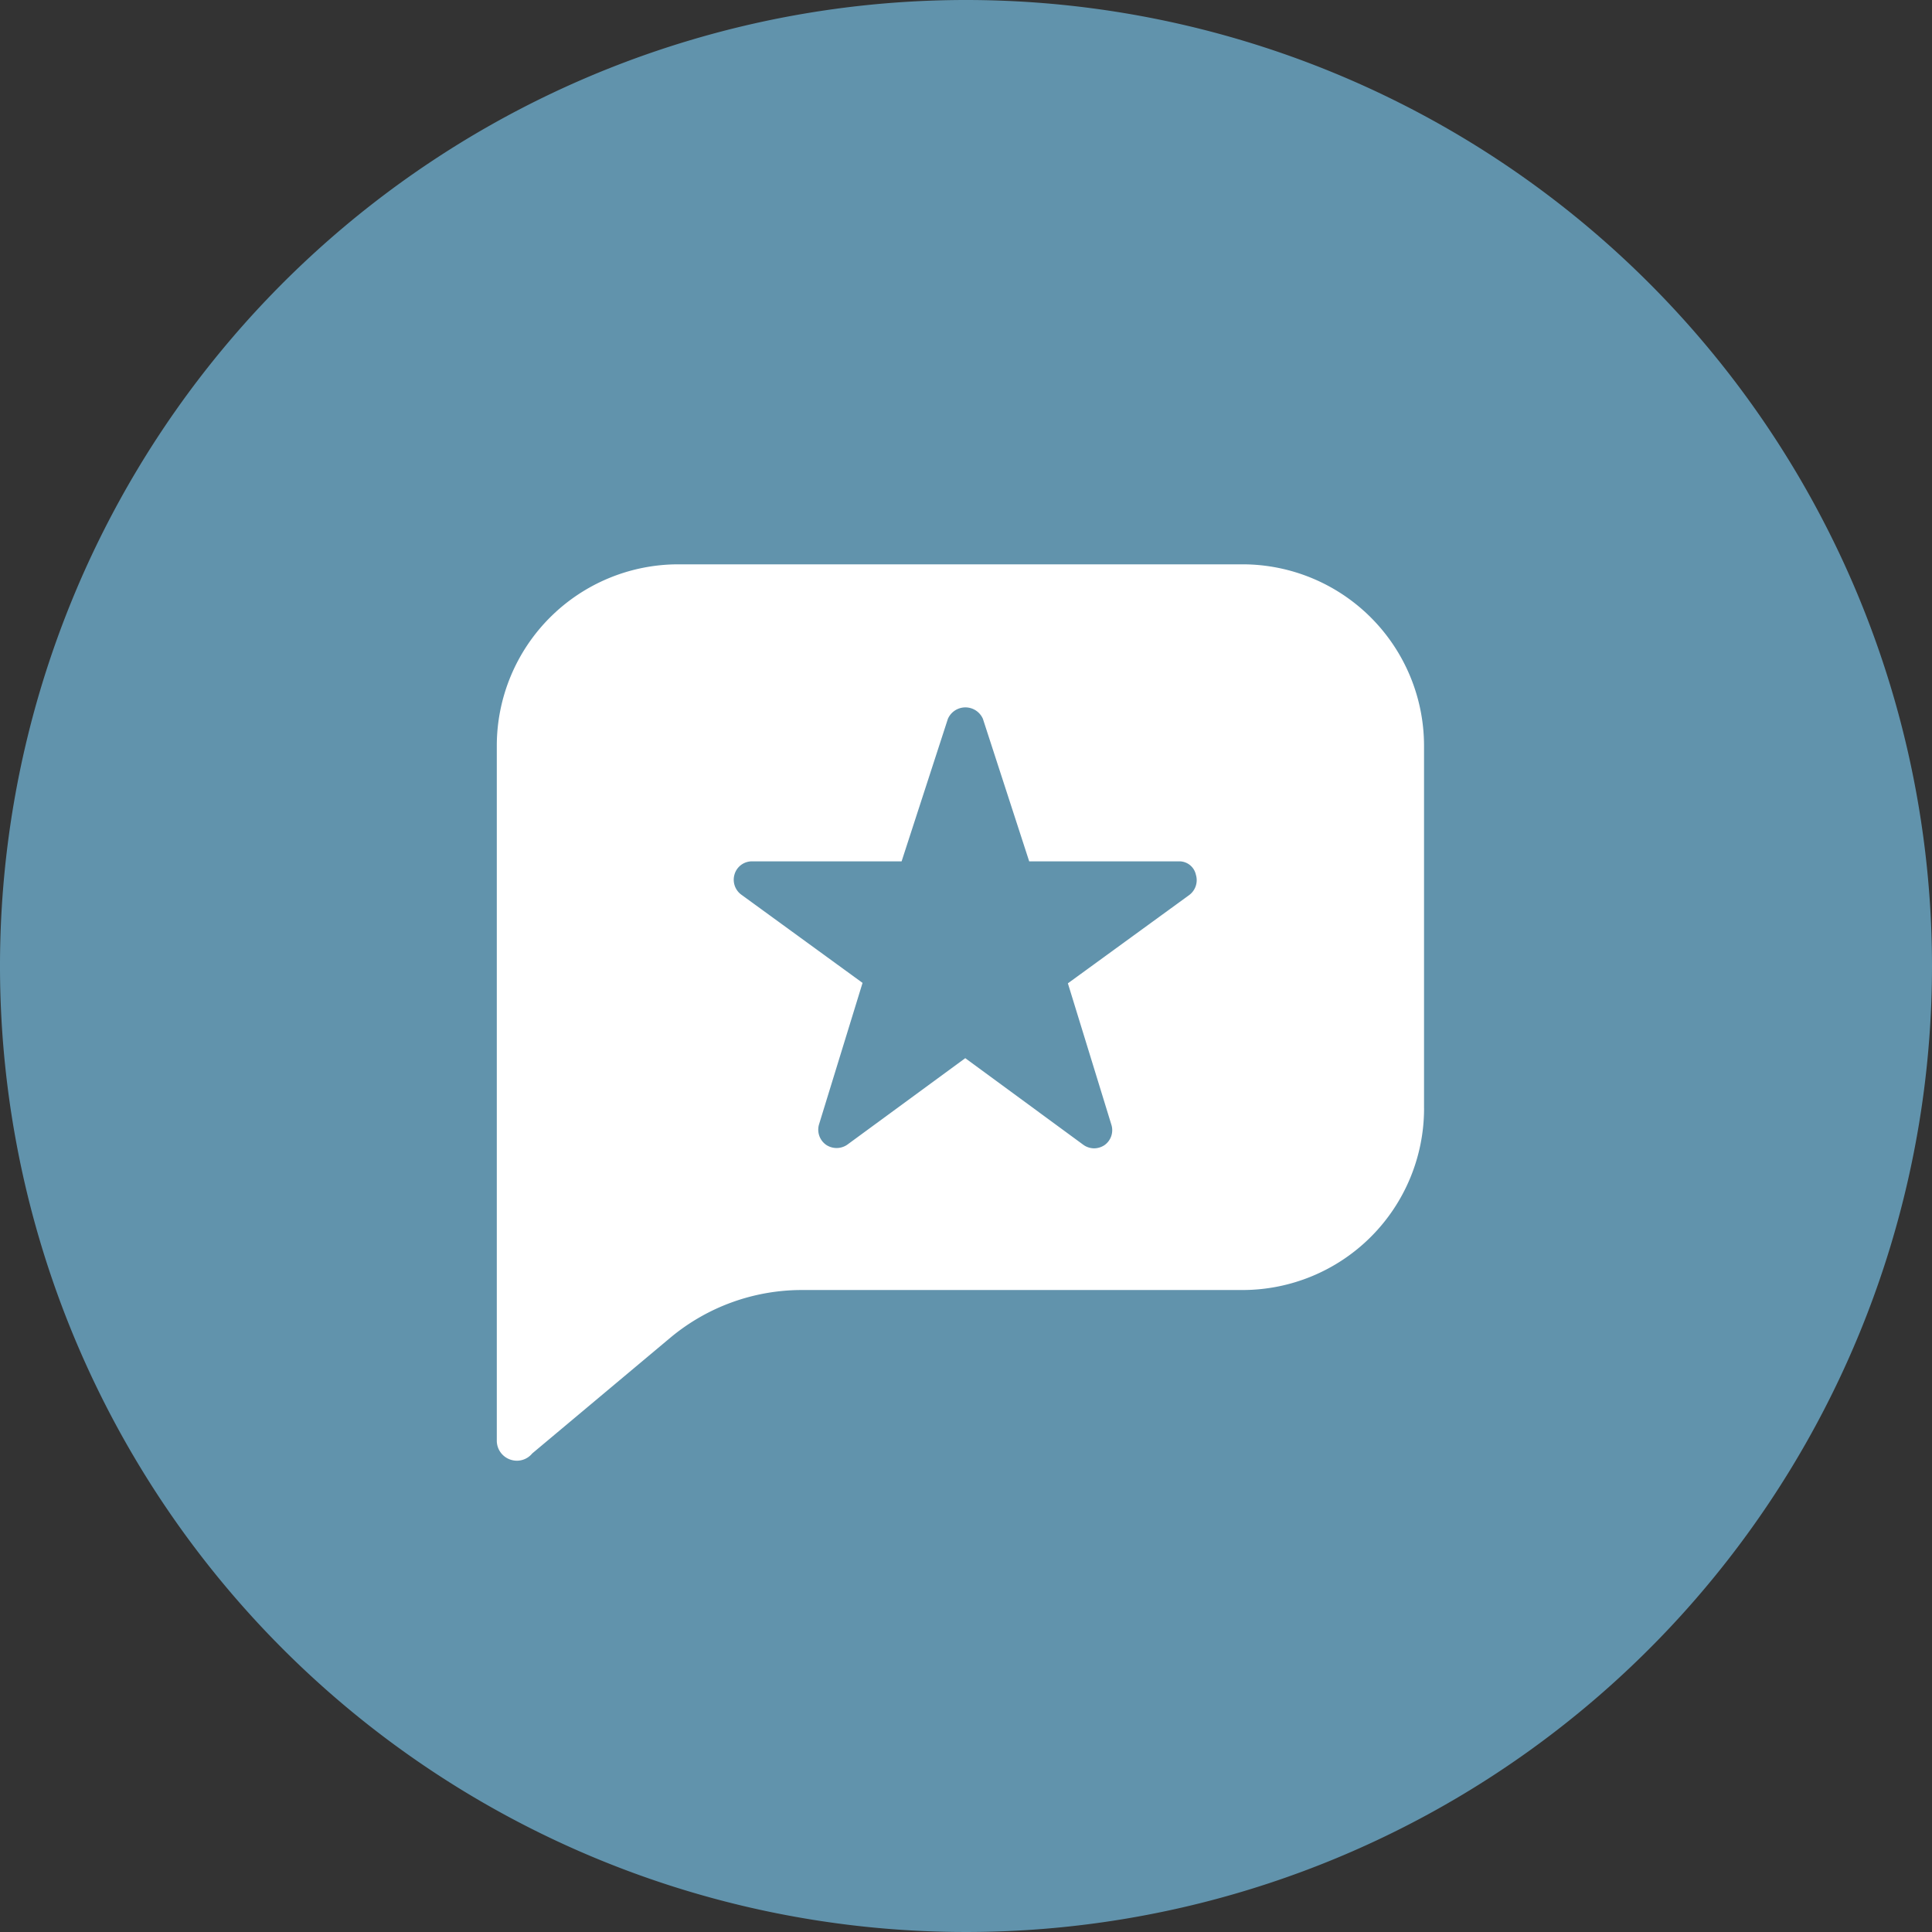
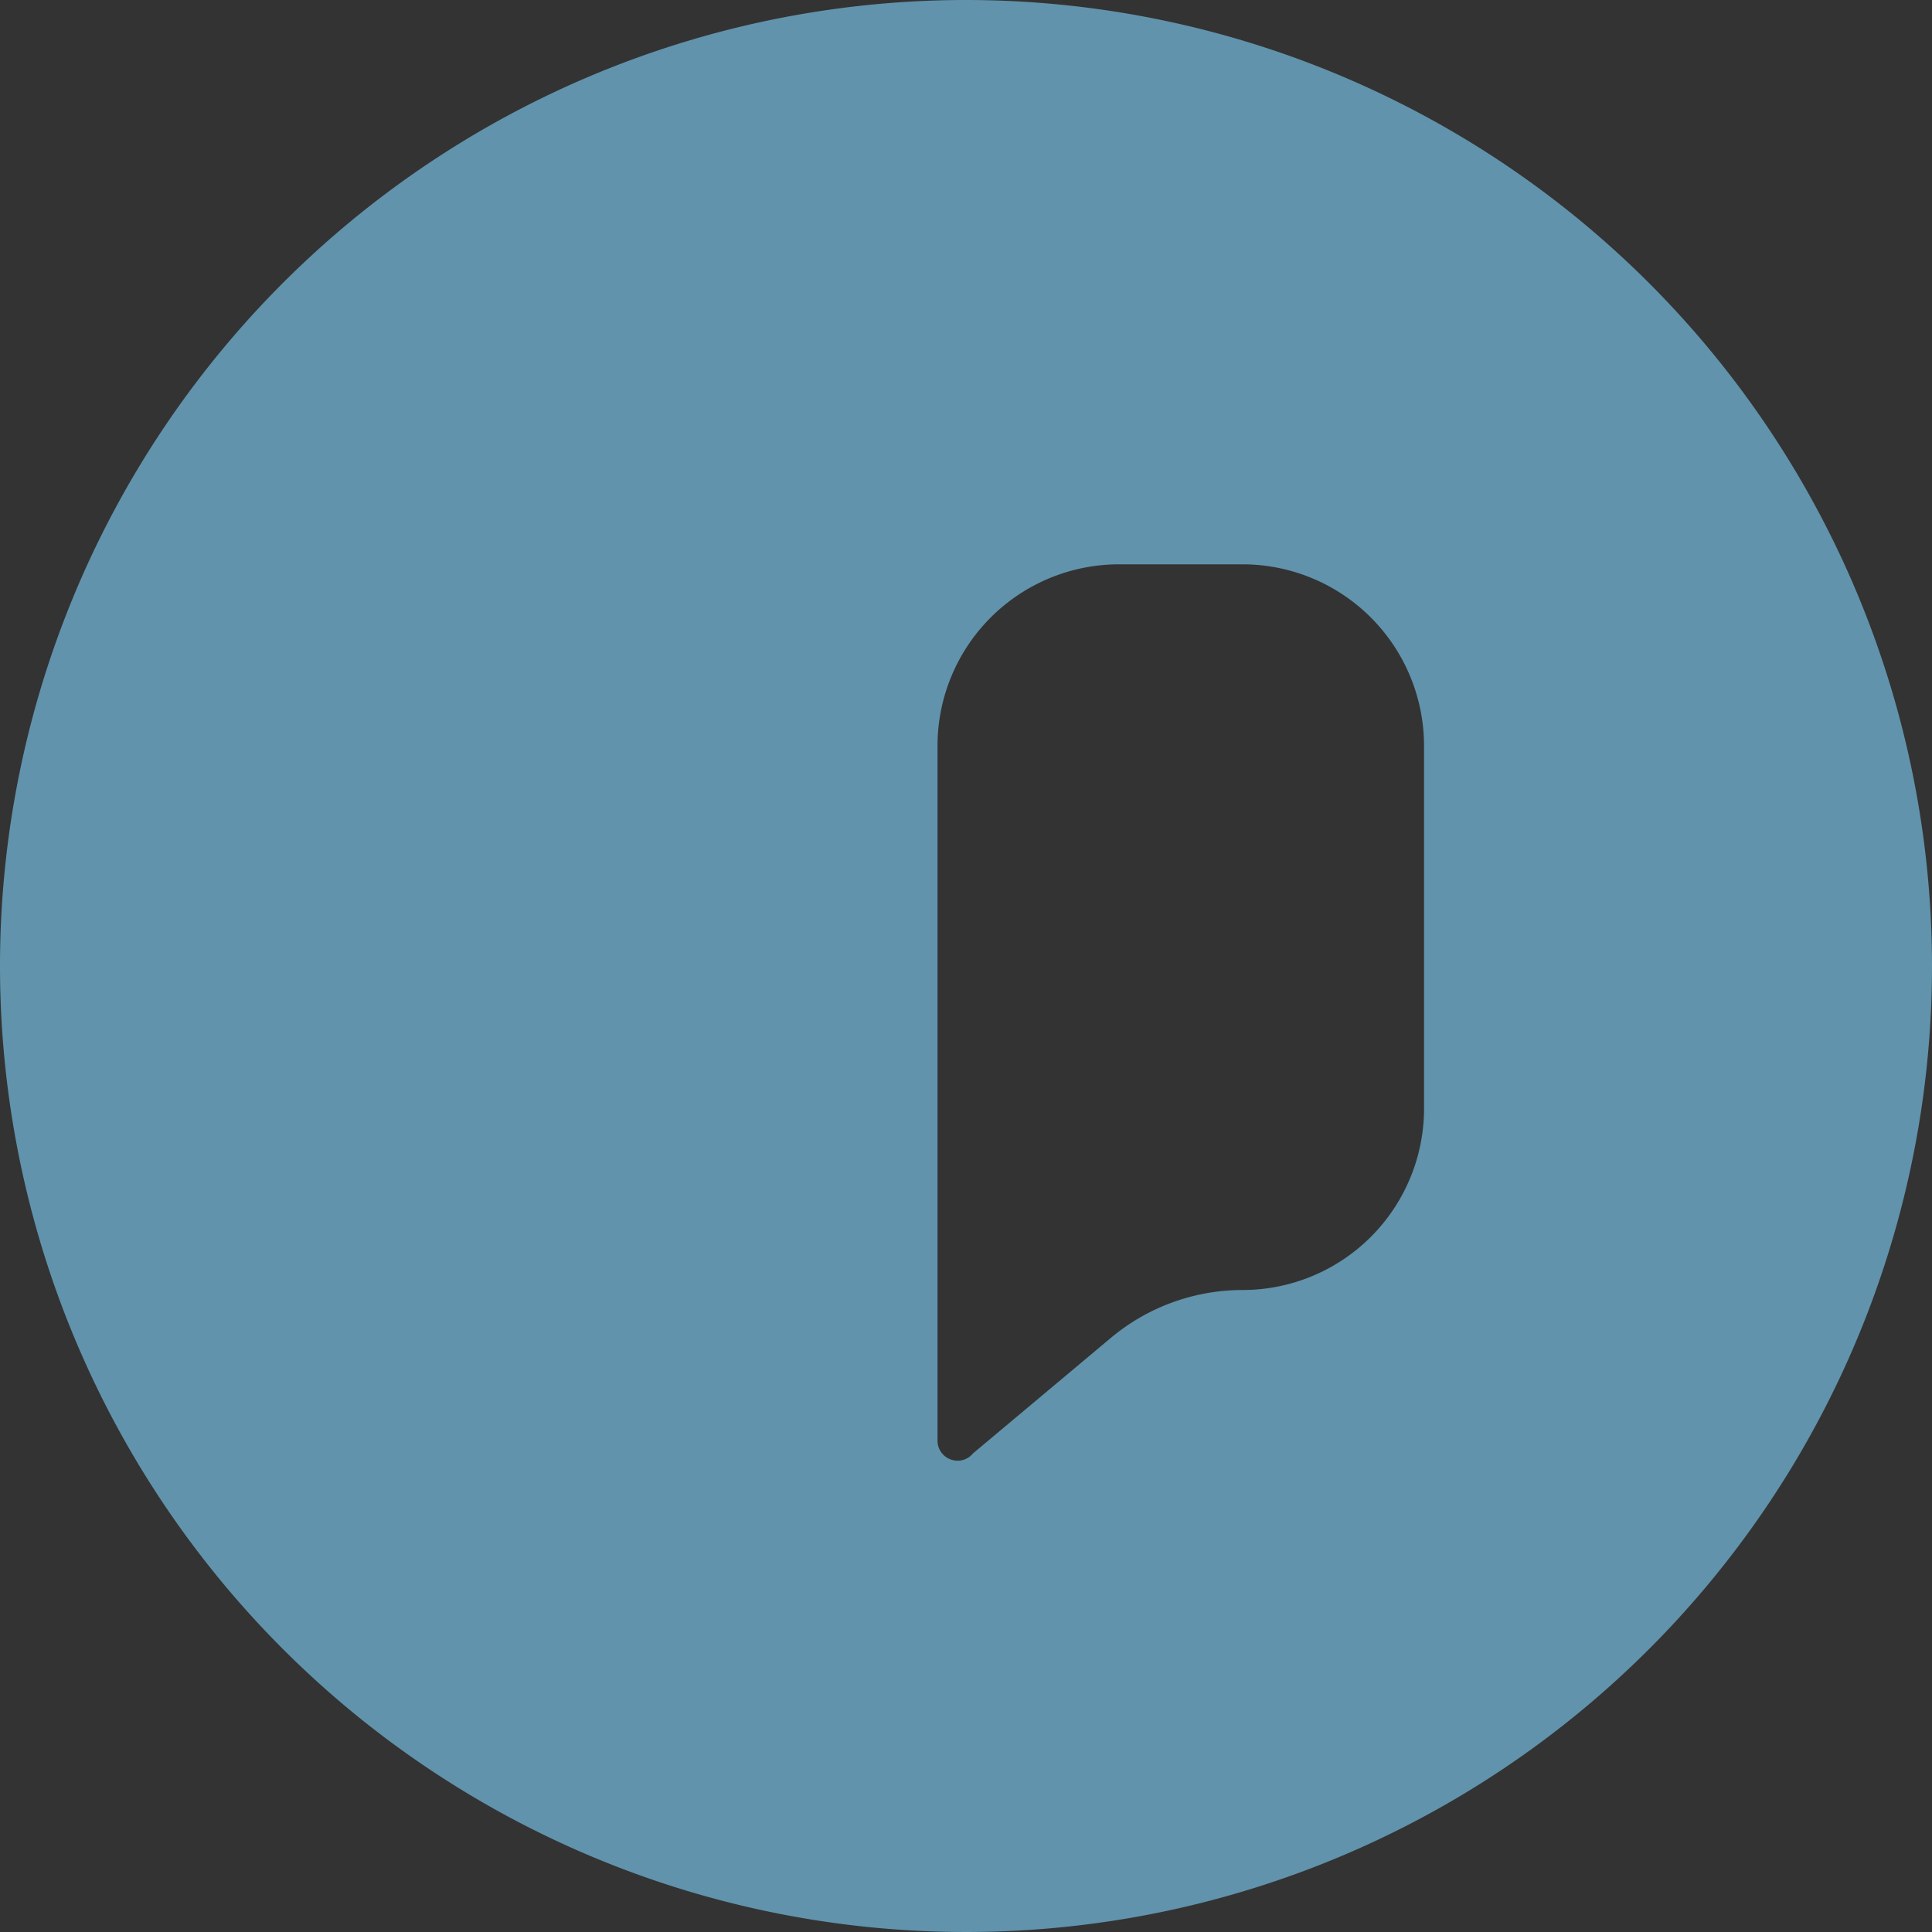
<svg xmlns="http://www.w3.org/2000/svg" id="Icons" width="74.014" height="74.014" viewBox="0 0 74.014 74.014">
  <rect x="0" y="0" width="74.014" height="74.014" fill="#333333" stroke="none" />
  <g id="Group_25" data-name="Group 25">
-     <circle id="Ellipse_50" data-name="Ellipse 50" cx="27" cy="27" r="27" transform="translate(9 10)" fill="#fff" />
    <g id="Group_23" data-name="Group 23" transform="translate(28.108 27.1)">
-       <path id="Path_125" data-name="Path 125" d="M35.285,23.473H29.549l-1.773-5.459a.732.732,0,0,0-1.342,0l-1.773,5.459H18.925a.694.694,0,0,0-.663.493.71.71,0,0,0,.262.786l4.641,3.377L21.5,33.542a.71.71,0,0,0,.262.786.72.72,0,0,0,.817,0L27.1,31.013l4.518,3.315a.71.71,0,0,0,.416.139.724.724,0,0,0,.4-.123.7.7,0,0,0,.262-.786l-1.665-5.412,4.641-3.377a.71.71,0,0,0,.262-.786A.647.647,0,0,0,35.285,23.473Z" transform="translate(-18.229 -17.575)" fill="#6193ac" />
-     </g>
+       </g>
    <g id="Group_24" data-name="Group 24">
-       <path id="Path_126" data-name="Path 126" d="M37.007,0A37.007,37.007,0,1,0,74.014,37.007,37.017,37.017,0,0,0,37.007,0ZM54.555,42.466A6.956,6.956,0,0,1,47.6,49.42H30.716a7.862,7.862,0,0,0-5.027,1.82l-5.3,4.441a.759.759,0,0,1-.586.278.783.783,0,0,1-.262-.046.765.765,0,0,1-.509-.725V28.573a6.956,6.956,0,0,1,6.954-6.954H47.6a6.956,6.956,0,0,1,6.954,6.954V42.466Z" fill="#6193ac" />
+       <path id="Path_126" data-name="Path 126" d="M37.007,0A37.007,37.007,0,1,0,74.014,37.007,37.017,37.017,0,0,0,37.007,0ZM54.555,42.466A6.956,6.956,0,0,1,47.6,49.42a7.862,7.862,0,0,0-5.027,1.82l-5.3,4.441a.759.759,0,0,1-.586.278.783.783,0,0,1-.262-.046.765.765,0,0,1-.509-.725V28.573a6.956,6.956,0,0,1,6.954-6.954H47.6a6.956,6.956,0,0,1,6.954,6.954V42.466Z" fill="#6193ac" />
    </g>
  </g>
</svg>